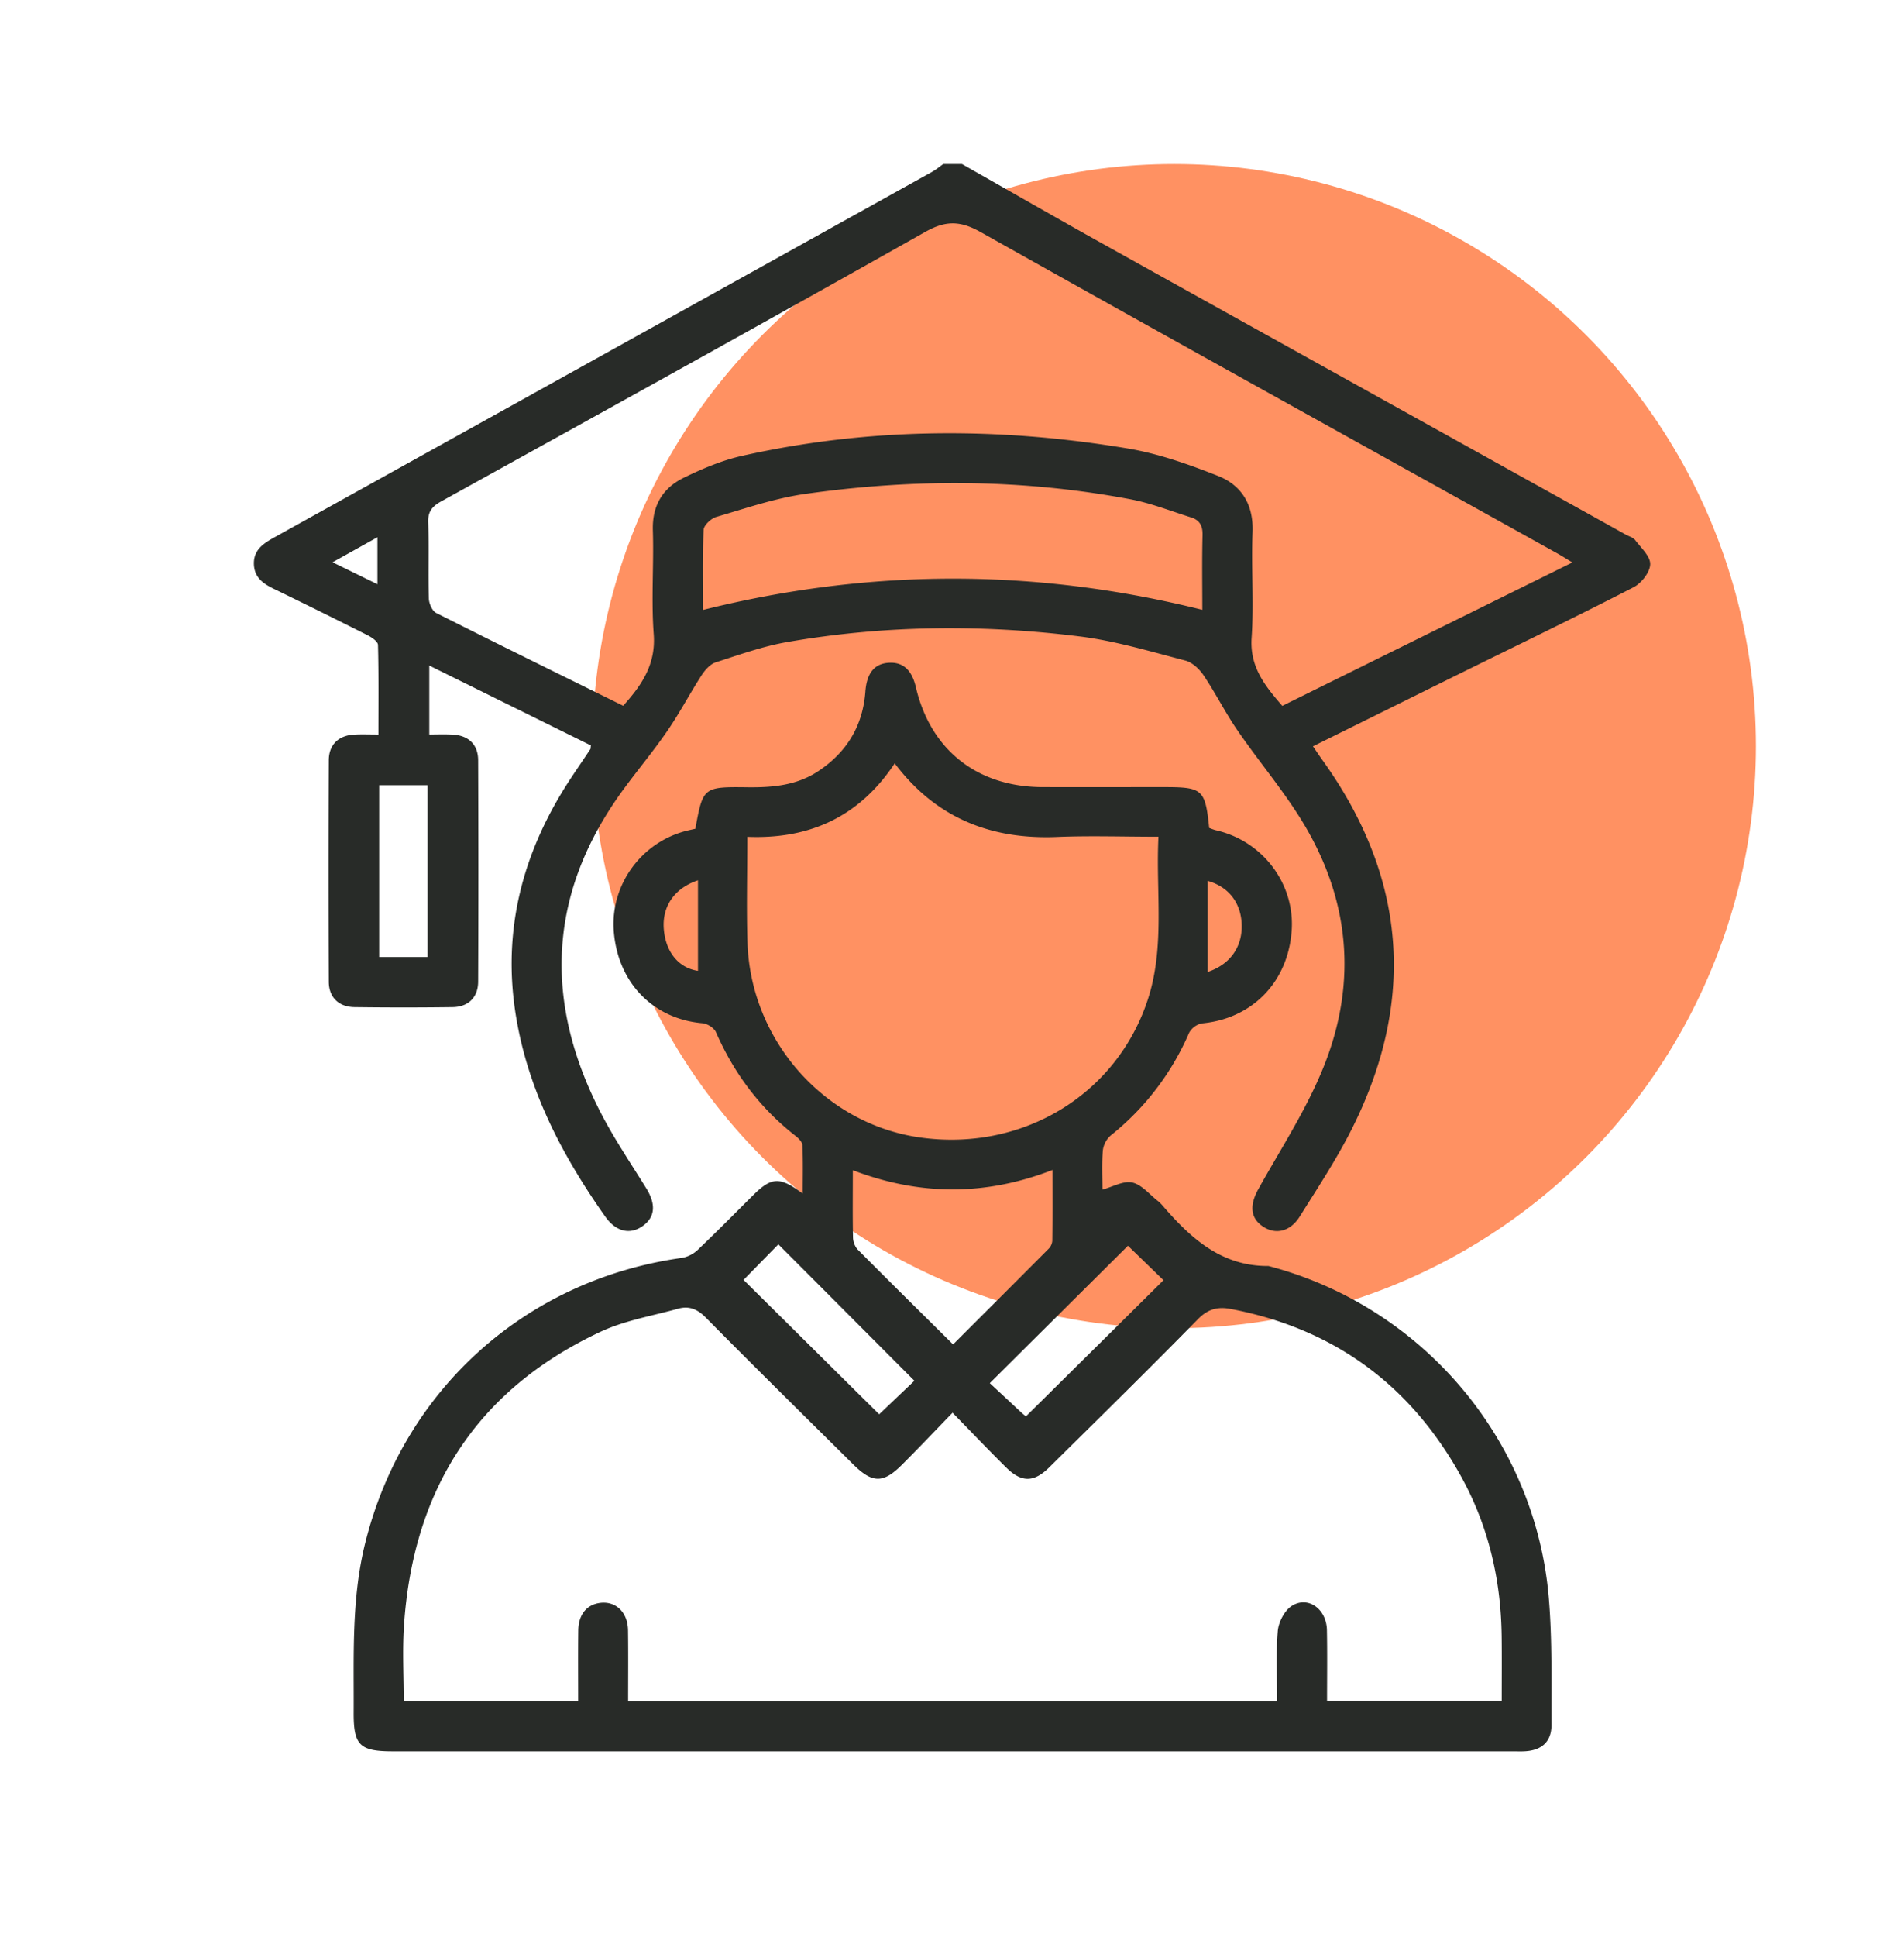
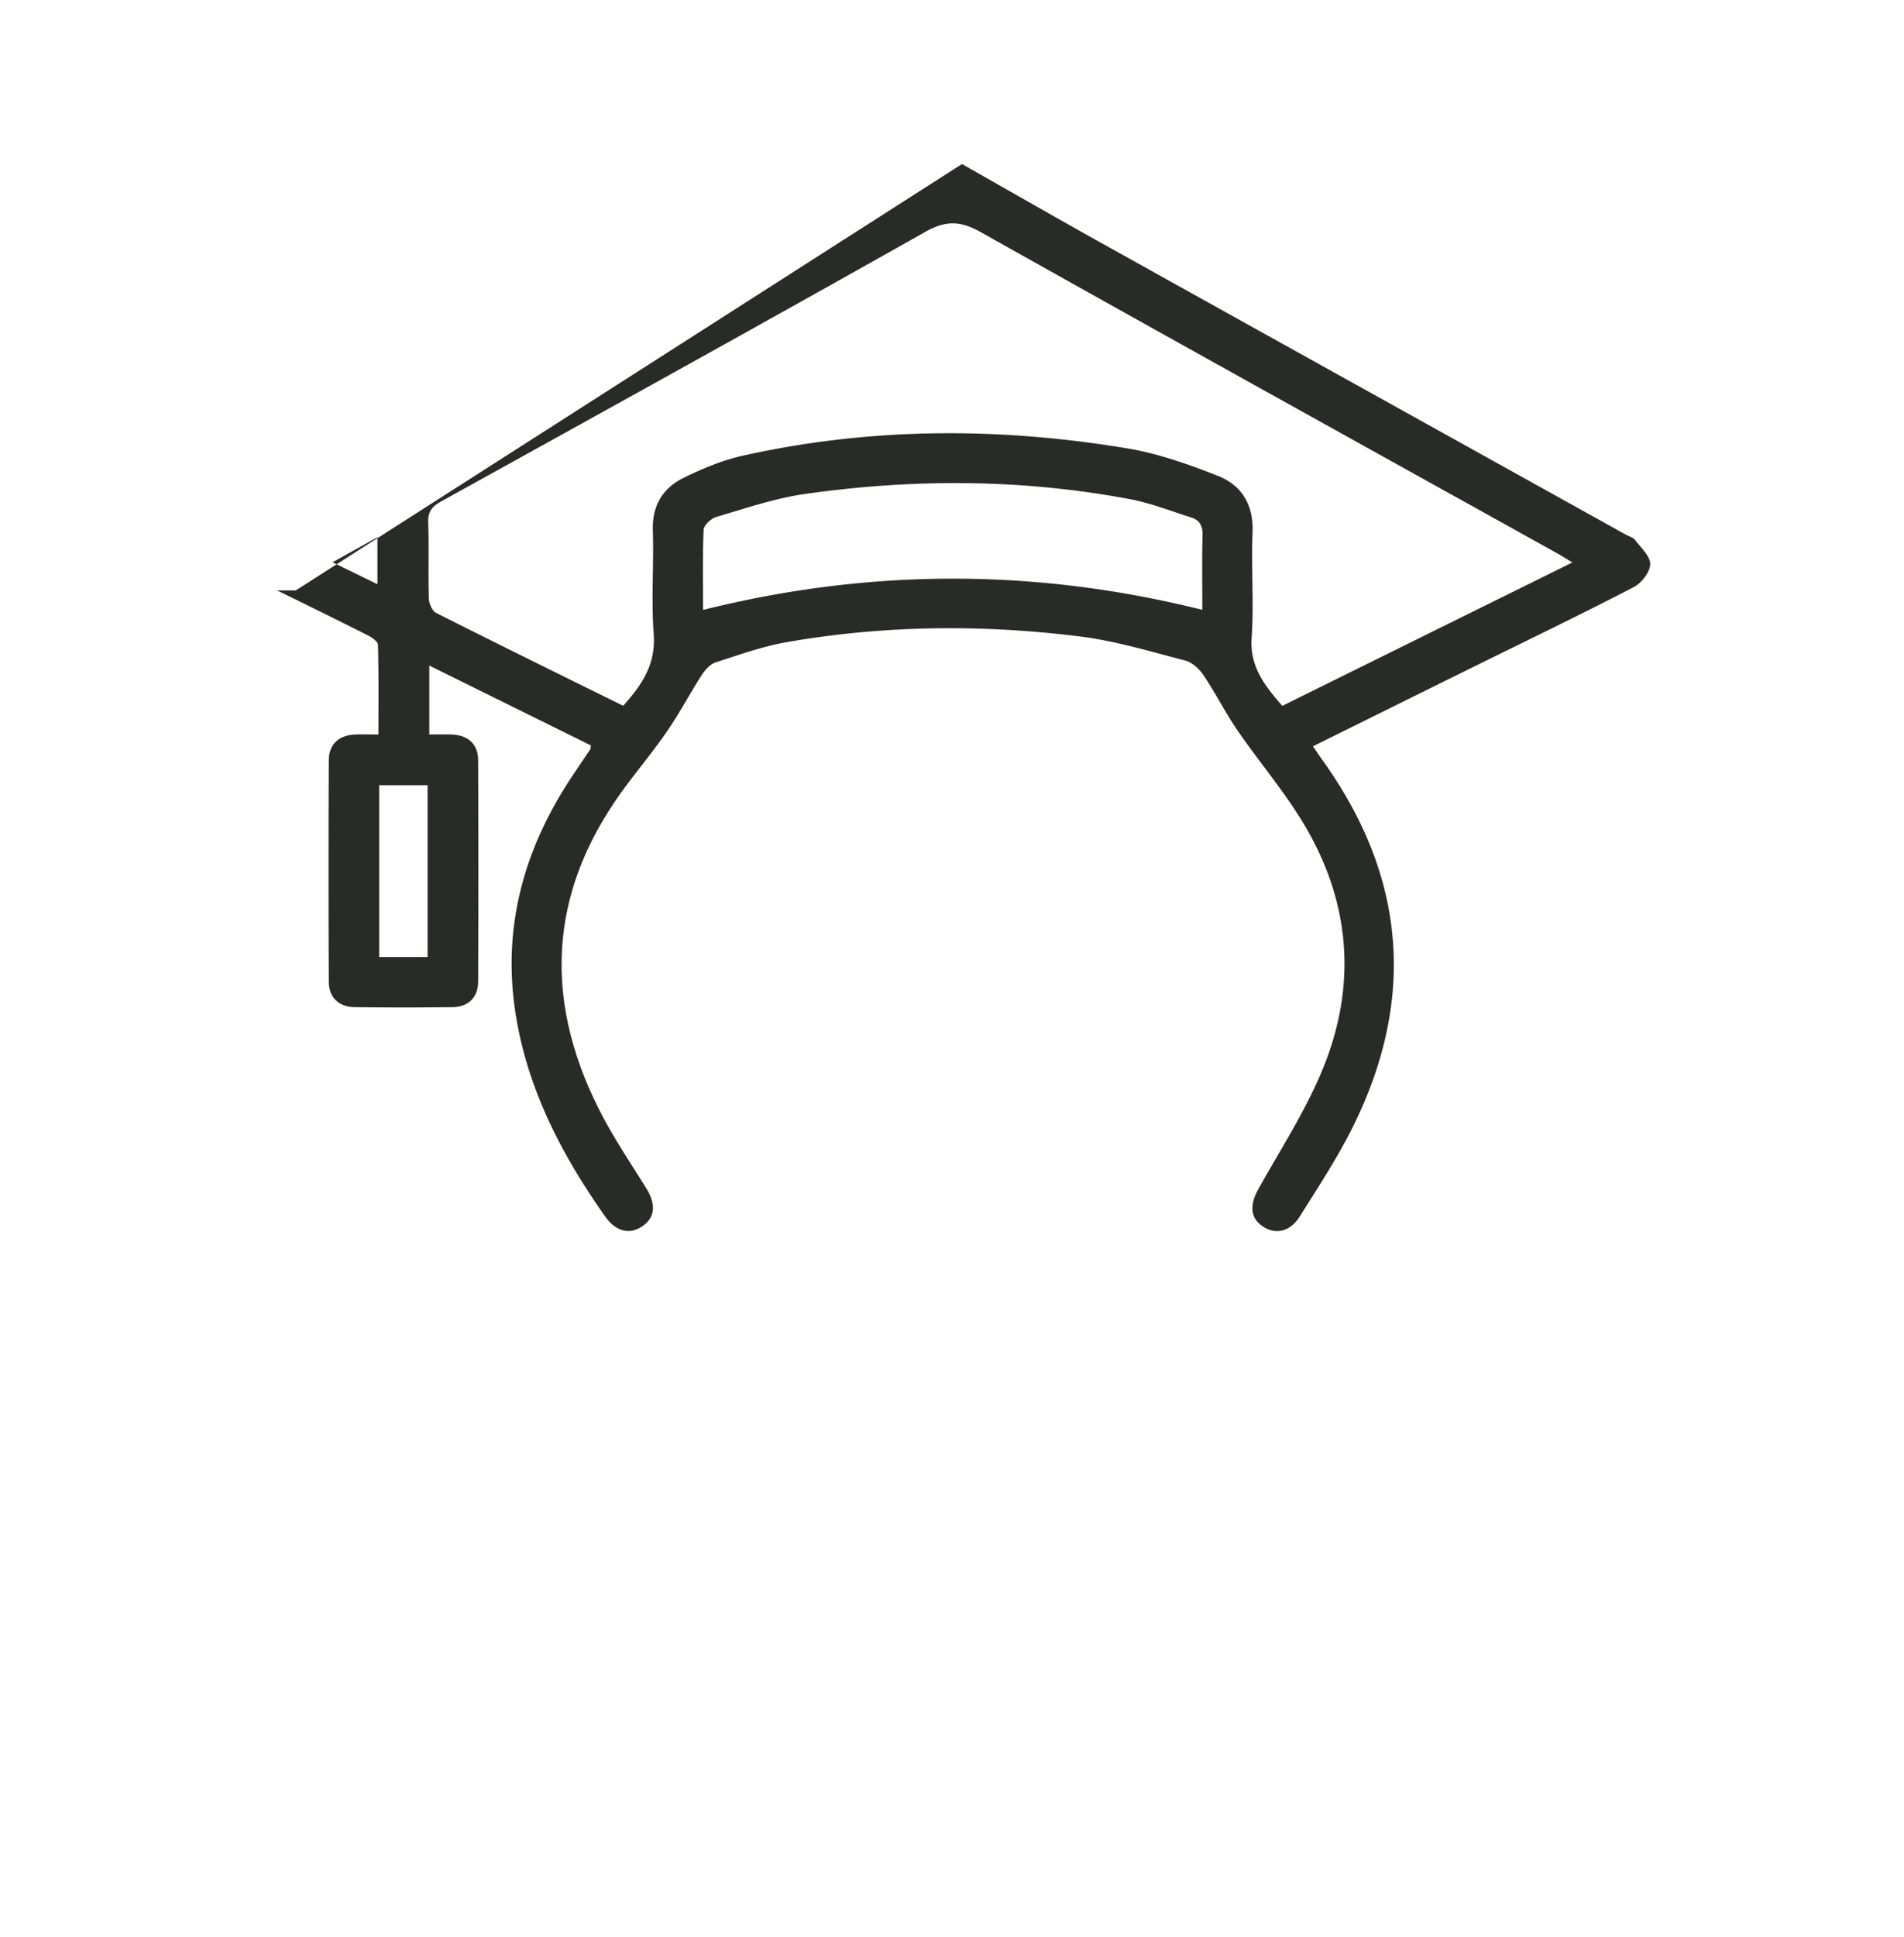
<svg xmlns="http://www.w3.org/2000/svg" width="60" height="61" fill="none">
-   <circle cx="37.001" cy="23.5" r="18.333" fill="#FF9162" />
-   <path d="M30.314 5.167c1.489.843 2.97 1.695 4.465 2.527 5.482 3.051 10.969 6.096 16.453 9.144.1.056.231.089.294.17.185.245.484.514.476.765-.008.252-.277.596-.526.724-1.727.891-3.48 1.736-5.222 2.595-1.61.795-3.219 1.592-4.88 2.414.12.173.215.317.315.456 2.623 3.665 2.938 7.524.935 11.547-.485.972-1.089 1.888-1.668 2.81-.304.484-.774.577-1.17.303-.385-.265-.41-.667-.135-1.164.702-1.262 1.505-2.489 2.044-3.818 1.113-2.739.834-5.426-.759-7.932-.592-.933-1.31-1.787-1.937-2.7-.385-.559-.691-1.174-1.071-1.738-.134-.199-.357-.409-.58-.466-1.104-.287-2.209-.621-3.336-.76-3.07-.382-6.147-.353-9.203.178-.767.133-1.513.4-2.257.64-.175.058-.337.242-.444.408-.369.571-.686 1.178-1.071 1.739-.423.618-.905 1.196-1.35 1.799-2.422 3.269-2.588 6.707-.739 10.272.419.806.933 1.566 1.413 2.34.318.51.287.918-.115 1.2-.398.277-.838.173-1.173-.302-1.348-1.908-2.417-3.946-2.807-6.274-.459-2.731.202-5.225 1.715-7.52.206-.313.418-.62.625-.932.008-.012.004-.03.014-.114l-5.092-2.515v2.17c.256 0 .498-.01.737.004.494.026.8.31.803.803.009 2.327.01 4.654 0 6.981-.003.492-.31.793-.803.8-1.032.014-2.065.014-3.096 0-.494-.007-.805-.308-.808-.797-.01-2.328-.01-4.654 0-6.981.003-.49.31-.78.801-.806.229-.014.459-.003.763-.003 0-.951.011-1.887-.014-2.822-.002-.106-.194-.236-.324-.303a222.67 222.67 0 0 0-2.856-1.413c-.365-.173-.713-.354-.73-.823-.016-.47.323-.669.677-.866 6.9-3.829 13.8-7.662 20.697-11.496.124-.07.234-.162.35-.244h.59ZM19.636 22.231c.59-.654 1.036-1.308.964-2.26-.081-1.084.007-2.18-.027-3.268-.024-.78.312-1.334.98-1.659.583-.283 1.198-.544 1.827-.685 4.03-.904 8.09-.912 12.15-.235.971.162 1.926.5 2.847.863.757.298 1.13.917 1.094 1.783-.044 1.105.046 2.217-.029 3.318-.063.92.423 1.517.966 2.144l9.142-4.517c-.2-.12-.322-.199-.448-.27-6.068-3.373-12.142-6.734-18.195-10.133-.645-.362-1.104-.373-1.755-.005-5.066 2.855-10.156 5.668-15.245 8.483-.291.16-.427.324-.413.67.028.797-.004 1.595.02 2.392.005.158.106.392.232.454 1.953.985 3.918 1.95 5.89 2.922v.003Zm18.252-3.025c0-.76-.013-1.555.007-2.35.008-.29-.088-.473-.355-.557-.637-.2-1.266-.45-1.919-.574-3.407-.644-6.836-.653-10.26-.166-.945.135-1.866.453-2.788.722-.164.048-.393.26-.4.406-.037.851-.018 1.706-.018 2.523 5.27-1.313 10.484-1.311 15.732-.003l.001-.001Zm-25.94 10.936h1.526v-5.411h-1.526v5.411Zm-.054-11.741v-1.48l-1.414.788 1.414.692Z" fill="#282B28" />
-   <path d="M21.911 26.108c.243-1.316.243-1.33 1.654-1.312.784.009 1.541-.059 2.213-.502.903-.597 1.411-1.428 1.492-2.508.041-.567.271-.867.7-.908.47-.044.76.205.892.768.463 1.978 1.937 3.14 3.991 3.145 1.279.002 2.557 0 3.835 0 1.21 0 1.291.071 1.417 1.287.066.022.138.055.214.073 1.468.333 2.487 1.68 2.385 3.155-.113 1.623-1.238 2.775-2.823 2.926a.596.596 0 0 0-.41.299A8.367 8.367 0 0 1 35 35.764a.754.754 0 0 0-.247.474c-.034.42-.012.845-.012 1.23.322-.086.66-.285.94-.223.3.067.544.379.813.586.05.04.097.089.139.137.886 1.028 1.853 1.917 3.34 1.906 4.84 1.268 8.407 5.456 8.833 10.449.113 1.325.077 2.665.085 3.998.004.54-.315.82-.87.84-.115.005-.23 0-.345 0H12.377c-1.039 0-1.237-.191-1.232-1.22.01-1.787-.076-3.574.363-5.339 1.199-4.823 5.05-8.298 9.99-8.985a.98.98 0 0 0 .499-.26c.592-.563 1.164-1.146 1.744-1.72.573-.566.834-.583 1.556-.042 0-.548.013-1.038-.011-1.527-.005-.102-.125-.22-.22-.294-1.119-.874-1.937-1.97-2.504-3.264-.058-.133-.271-.269-.422-.282-1.555-.134-2.67-1.272-2.798-2.892-.118-1.477.893-2.847 2.347-3.182l.222-.051v.005Zm8.108 18.387c-.578.595-1.081 1.126-1.6 1.644-.589.588-.93.58-1.53-.014-1.554-1.541-3.115-3.075-4.653-4.632-.265-.267-.53-.368-.867-.274-.817.227-1.678.37-2.437.723-3.94 1.84-5.924 5.012-6.203 9.28-.05.785-.007 1.577-.007 2.35h5.498c0-.76-.006-1.49.003-2.219.006-.498.266-.814.687-.868.496-.064.875.297.881.867.01.741.003 1.484.003 2.225h20.452c0-.752-.039-1.484.02-2.207.024-.277.208-.636.434-.785.51-.335 1.102.086 1.115.755.014.743.004 1.486.004 2.226h5.504c0-.703.006-1.37-.002-2.035-.022-1.787-.42-3.486-1.292-5.053-1.59-2.86-3.994-4.631-7.24-5.25-.418-.08-.723 0-1.041.323-1.543 1.573-3.117 3.118-4.686 4.668-.484.478-.873.478-1.355.002-.545-.539-1.073-1.094-1.688-1.723v-.003ZM23.55 26.356c0 1.164-.03 2.254.005 3.341.104 3.078 2.426 5.692 5.408 6.125 3.234.47 6.223-1.328 7.209-4.345.544-1.666.247-3.38.334-5.123-1.11 0-2.156-.036-3.199.007-2.095.086-3.82-.604-5.112-2.318-1.095 1.65-2.64 2.395-4.645 2.314Zm6.485 15.987c1.026-1.026 2.018-2.012 3.003-3.005a.406.406 0 0 0 .122-.25c.01-.723.005-1.447.005-2.238-2.119.823-4.19.808-6.29.008 0 .762-.009 1.443.006 2.124.003.13.063.29.154.38.974.982 1.96 1.953 3 2.982v-.001Zm-1.22 1.146c-1.444-1.448-2.878-2.887-4.287-4.297-.378.386-.77.785-1.096 1.12l4.273 4.233 1.11-1.056Zm3.516 1.121 4.334-4.288-1.12-1.086-4.354 4.328.994.925c.058.053.121.101.146.121ZM21.995 27.726c-.759.253-1.141.844-1.075 1.556.065.723.48 1.21 1.075 1.296v-2.852Zm16.062.018v2.869c.7-.23 1.094-.782 1.072-1.491-.021-.677-.402-1.19-1.072-1.378Z" fill="#282B28" />
+   <path d="M30.314 5.167c1.489.843 2.97 1.695 4.465 2.527 5.482 3.051 10.969 6.096 16.453 9.144.1.056.231.089.294.17.185.245.484.514.476.765-.008.252-.277.596-.526.724-1.727.891-3.48 1.736-5.222 2.595-1.61.795-3.219 1.592-4.88 2.414.12.173.215.317.315.456 2.623 3.665 2.938 7.524.935 11.547-.485.972-1.089 1.888-1.668 2.81-.304.484-.774.577-1.17.303-.385-.265-.41-.667-.135-1.164.702-1.262 1.505-2.489 2.044-3.818 1.113-2.739.834-5.426-.759-7.932-.592-.933-1.31-1.787-1.937-2.7-.385-.559-.691-1.174-1.071-1.738-.134-.199-.357-.409-.58-.466-1.104-.287-2.209-.621-3.336-.76-3.07-.382-6.147-.353-9.203.178-.767.133-1.513.4-2.257.64-.175.058-.337.242-.444.408-.369.571-.686 1.178-1.071 1.739-.423.618-.905 1.196-1.35 1.799-2.422 3.269-2.588 6.707-.739 10.272.419.806.933 1.566 1.413 2.34.318.51.287.918-.115 1.2-.398.277-.838.173-1.173-.302-1.348-1.908-2.417-3.946-2.807-6.274-.459-2.731.202-5.225 1.715-7.52.206-.313.418-.62.625-.932.008-.012.004-.03.014-.114l-5.092-2.515v2.17c.256 0 .498-.01.737.004.494.026.8.31.803.803.009 2.327.01 4.654 0 6.981-.003.492-.31.793-.803.8-1.032.014-2.065.014-3.096 0-.494-.007-.805-.308-.808-.797-.01-2.328-.01-4.654 0-6.981.003-.49.31-.78.801-.806.229-.014.459-.003.763-.003 0-.951.011-1.887-.014-2.822-.002-.106-.194-.236-.324-.303a222.67 222.67 0 0 0-2.856-1.413h.59ZM19.636 22.231c.59-.654 1.036-1.308.964-2.26-.081-1.084.007-2.18-.027-3.268-.024-.78.312-1.334.98-1.659.583-.283 1.198-.544 1.827-.685 4.03-.904 8.09-.912 12.15-.235.971.162 1.926.5 2.847.863.757.298 1.13.917 1.094 1.783-.044 1.105.046 2.217-.029 3.318-.063.92.423 1.517.966 2.144l9.142-4.517c-.2-.12-.322-.199-.448-.27-6.068-3.373-12.142-6.734-18.195-10.133-.645-.362-1.104-.373-1.755-.005-5.066 2.855-10.156 5.668-15.245 8.483-.291.16-.427.324-.413.67.028.797-.004 1.595.02 2.392.005.158.106.392.232.454 1.953.985 3.918 1.95 5.89 2.922v.003Zm18.252-3.025c0-.76-.013-1.555.007-2.35.008-.29-.088-.473-.355-.557-.637-.2-1.266-.45-1.919-.574-3.407-.644-6.836-.653-10.26-.166-.945.135-1.866.453-2.788.722-.164.048-.393.26-.4.406-.037.851-.018 1.706-.018 2.523 5.27-1.313 10.484-1.311 15.732-.003l.001-.001Zm-25.94 10.936h1.526v-5.411h-1.526v5.411Zm-.054-11.741v-1.48l-1.414.788 1.414.692Z" fill="#282B28" />
</svg>